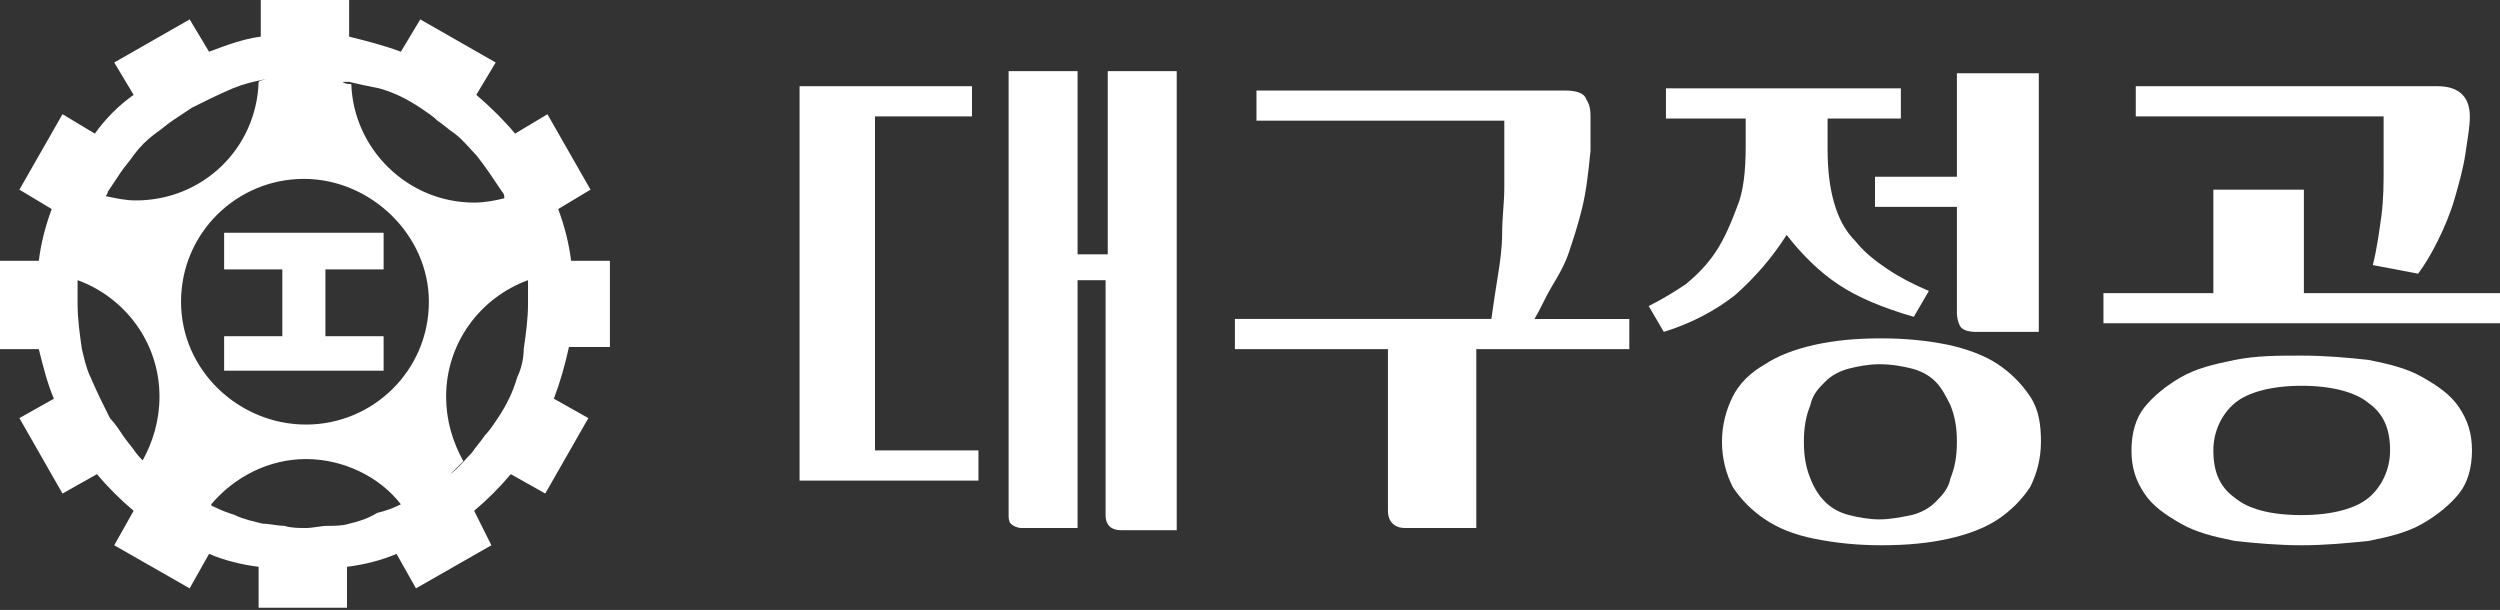
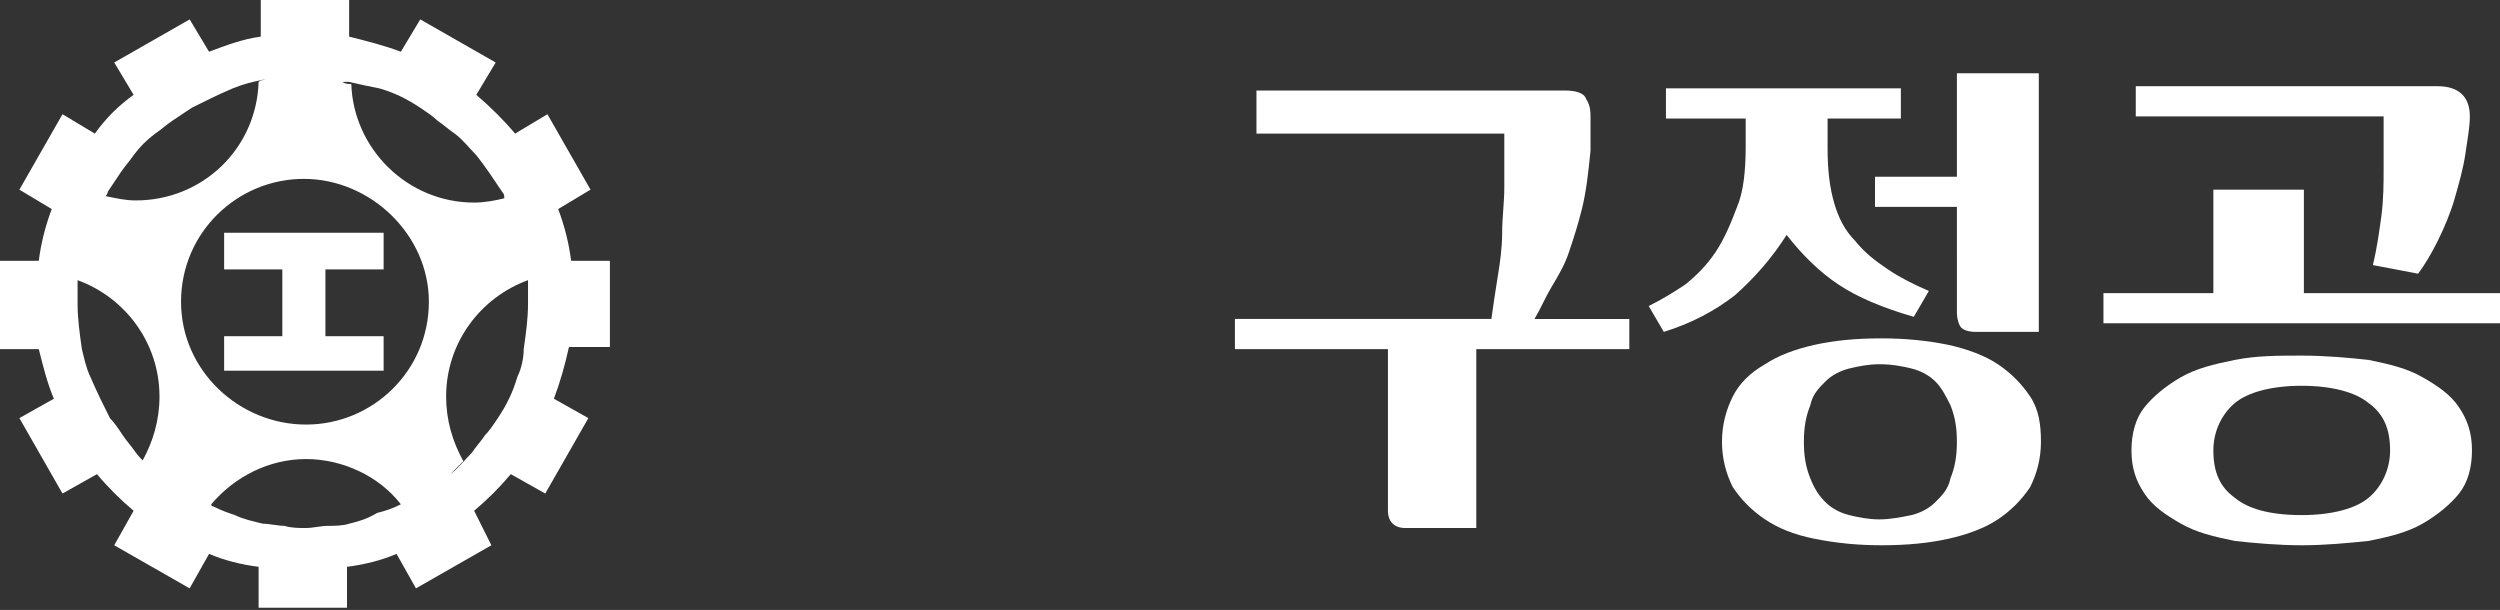
<svg xmlns="http://www.w3.org/2000/svg" version="1.1" id="레이어_1" x="0px" y="0px" viewBox="0 0 116 28.3" style="enable-background:new 0 0 116 28.3;" xml:space="preserve">
  <rect x="0" y="0" width="116" height="28.3" fill="#333333" stroke="none" />
  <style type="text/css">
	.st0{fill:#FFFFFF;}
</style>
  <g>
    <g>
      <path class="st0" d="M28.3,16.2v-4.1h-1.8c-0.1-0.8-0.3-1.6-0.6-2.4l1.5-0.9l-2-3.5l-1.5,0.9c-0.5-0.6-1.1-1.2-1.8-1.8L23,2.9    l-3.5-2l-0.9,1.5c-0.8-0.3-1.6-0.5-2.4-0.7V0h-4.1v1.7c-0.8,0.1-1.6,0.4-2.4,0.7L8.8,0.9l-3.5,2l0.9,1.5C5.5,4.9,4.9,5.5,4.4,6.2    L2.9,5.3l-2,3.5l1.5,0.9c-0.3,0.8-0.5,1.6-0.6,2.4H0v4.1h1.8C2,17,2.2,17.8,2.5,18.5l-1.6,0.9l2,3.5L4.5,22    c0.5,0.6,1.1,1.2,1.7,1.7l-0.9,1.6l3.5,2l0.9-1.6c0.7,0.3,1.5,0.5,2.3,0.6v1.9h4.1v-1.9c0.8-0.1,1.6-0.3,2.3-0.6l0.9,1.6l3.5-2    L22,23.7c0.6-0.5,1.2-1.1,1.7-1.7l1.6,0.9l2-3.5l-1.6-0.9c0.3-0.8,0.5-1.5,0.7-2.4H28.3z M17.6,4.1L17.6,4.1    c0.7,0.2,1.3,0.5,1.9,0.9c0,0,0,0,0,0c0.3,0.2,0.6,0.4,0.8,0.6c0,0,0,0,0,0c0.3,0.2,0.5,0.4,0.8,0.6c0.4,0.3,0.7,0.7,1,1l0,0    c0.4,0.5,0.8,1.1,1.2,1.7c0,0,0,0,0,0c0.1,0.1,0.1,0.2,0.1,0.3c-0.4,0.1-0.9,0.2-1.4,0.2c-3.1,0-5.6-2.5-5.7-5.5    c-0.1,0-0.3,0-0.4-0.1c0.1,0,0.2,0,0.3,0l0,0C16.6,3.9,17.1,4,17.6,4.1z M19.9,14c0,3.2-2.6,5.7-5.7,5.7S8.4,17.2,8.4,14    s2.6-5.7,5.7-5.7S19.9,10.9,19.9,14z M12.4,3.7c-0.1,0-0.3,0-0.4,0.1c-0.1,3.1-2.6,5.5-5.7,5.5c-0.5,0-0.9-0.1-1.4-0.2    C4.9,9.1,5,9,5,8.9c0,0,0,0,0,0C5.2,8.6,5.4,8.3,5.6,8c0,0,0,0,0,0C5.8,7.7,6,7.5,6.2,7.2c0.3-0.4,0.6-0.7,1-1    C7.5,6,7.7,5.8,8,5.6c0,0,0,0,0,0C8.3,5.4,8.6,5.2,8.9,5c0,0,0,0,0,0c0.6-0.3,1.2-0.6,1.9-0.9c0.5-0.2,0.9-0.3,1.4-0.4l0,0    C12.2,3.7,12.3,3.7,12.4,3.7z M5.7,20.2C5.7,20.2,5.7,20.2,5.7,20.2c-0.2-0.3-0.4-0.6-0.6-0.8c0,0,0,0,0,0    c-0.3-0.6-0.6-1.2-0.9-1.9l0,0c-0.2-0.4-0.3-0.9-0.4-1.3l0,0c-0.1-0.7-0.2-1.4-0.2-2.1c0-0.3,0-0.7,0-1c0,0,0-0.1,0-0.1    c2.2,0.8,3.8,2.9,3.8,5.4c0,1.1-0.3,2.1-0.8,3C6.8,21.6,7,21.8,7.3,22c-0.3-0.3-0.7-0.6-1-1l0,0C6.1,20.7,5.9,20.5,5.7,20.2z     M16.2,24.3L16.2,24.3c-0.3,0.1-0.7,0.1-1,0.1c-0.3,0-0.7,0.1-1,0.1c-0.3,0-0.7,0-1-0.1c-0.3,0-0.7-0.1-1-0.1l0,0    c-0.4-0.1-0.9-0.2-1.3-0.4c-0.3-0.1-0.6-0.2-1-0.4c0,0,0,0,0,0c0,0-0.1,0-0.1-0.1c1.1-1.3,2.7-2.1,4.4-2.1s3.4,0.8,4.4,2.1    c-0.4,0.2-0.7,0.3-1.1,0.4l0,0C17,24.1,16.6,24.2,16.2,24.3z M24,17.5L24,17.5c-0.2,0.7-0.5,1.3-0.9,1.9c0,0,0,0,0,0    c-0.2,0.3-0.4,0.6-0.6,0.8c0,0,0,0,0,0c-0.2,0.3-0.4,0.5-0.6,0.8l0,0c-0.3,0.3-0.6,0.7-1,1c0.2-0.2,0.4-0.4,0.6-0.6    c-0.5-0.9-0.8-1.9-0.8-3c0-2.5,1.6-4.6,3.8-5.4c0,0,0,0.1,0,0.1c0,0.3,0,0.7,0,1c0,0.7-0.1,1.4-0.2,2.1l0,0    C24.3,16.6,24.2,17.1,24,17.5z" />
      <polygon class="st0" points="17.8,15.6 15.1,15.6 15.1,12.5 17.8,12.5 17.8,10.8 10.4,10.8 10.4,12.5 13.1,12.5 13.1,15.6     10.4,15.6 10.4,17.2 17.8,17.2   " />
    </g>
  </g>
  <g>
-     <path class="st0" d="M45.4,22.3h-8.3V4h8v1.4h-4.5v15.5h4.8V22.3z M51.4,3.3h3.2v21.3h-2.6c-0.4,0-0.7-0.2-0.7-0.7V13H50v11.5h-2.6   c-0.2,0-0.4-0.1-0.5-0.2c-0.1-0.1-0.1-0.3-0.1-0.4V3.3H50v8.5h1.4V3.3z" />
-     <path class="st0" d="M68.6,24.5h-3.4c-0.5,0-0.8-0.3-0.8-0.8v-7.5h-7.1v-1.4h11.9c0.1-0.7,0.2-1.4,0.3-2c0.1-0.6,0.2-1.3,0.2-2   s0.1-1.4,0.1-2.1s0-1.6,0-2.5V5.6H58.3V4.2h14.3c0.5,0,0.9,0.1,1,0.4c0.2,0.3,0.2,0.6,0.2,0.9L73.8,7c-0.1,1-0.2,1.9-0.4,2.7   c-0.2,0.8-0.4,1.4-0.6,2c-0.2,0.6-0.5,1.1-0.8,1.6s-0.5,1-0.8,1.5h4.4v1.4h-7.1V24.5z" />
+     <path class="st0" d="M68.6,24.5h-3.4c-0.5,0-0.8-0.3-0.8-0.8v-7.5h-7.1v-1.4h11.9c0.1-0.7,0.2-1.4,0.3-2c0.1-0.6,0.2-1.3,0.2-2   s0.1-1.4,0.1-2.1s0-1.6,0-2.5H58.3V4.2h14.3c0.5,0,0.9,0.1,1,0.4c0.2,0.3,0.2,0.6,0.2,0.9L73.8,7c-0.1,1-0.2,1.9-0.4,2.7   c-0.2,0.8-0.4,1.4-0.6,2c-0.2,0.6-0.5,1.1-0.8,1.6s-0.5,1-0.8,1.5h4.4v1.4h-7.1V24.5z" />
    <path class="st0" d="M88.2,5.5h-3.4v1.4c0,1,0.1,1.8,0.3,2.5c0.2,0.7,0.5,1.3,1,1.8c0.4,0.5,0.9,0.9,1.5,1.3c0.6,0.4,1.2,0.7,1.9,1   l-0.7,1.2c-1.4-0.4-2.6-0.9-3.5-1.5c-0.9-0.6-1.7-1.4-2.4-2.3c-0.7,1.1-1.5,2-2.4,2.8c-0.9,0.7-2,1.3-3.3,1.7l-0.7-1.2   c0.6-0.3,1.1-0.6,1.7-1c0.5-0.4,1-0.9,1.4-1.5c0.4-0.6,0.7-1.3,1-2.1C80.9,8.9,81,7.9,81,6.8V5.5h-3.7V4.1h10.9V5.5z M79.9,20.5   c0-0.8,0.2-1.5,0.5-2.1c0.3-0.6,0.8-1.1,1.5-1.5c0.6-0.4,1.4-0.7,2.3-0.9c0.9-0.2,1.9-0.3,3.1-0.3c1.1,0,2.1,0.1,3.1,0.3   c0.9,0.2,1.7,0.5,2.3,0.9c0.6,0.4,1.1,0.9,1.5,1.5c0.4,0.6,0.5,1.3,0.5,2.1c0,0.8-0.2,1.5-0.5,2.1c-0.4,0.6-0.9,1.1-1.5,1.5   c-0.6,0.4-1.4,0.7-2.3,0.9c-0.9,0.2-1.9,0.3-3.1,0.3c-1.1,0-2.1-0.1-3.1-0.3s-1.7-0.5-2.3-0.9c-0.6-0.4-1.1-0.9-1.5-1.5   C80.1,22,79.9,21.3,79.9,20.5z M83.7,20.5c0,0.7,0.1,1.2,0.3,1.7c0.2,0.5,0.4,0.8,0.7,1.1c0.3,0.3,0.7,0.5,1.1,0.6   c0.4,0.1,0.9,0.2,1.4,0.2c0.5,0,1-0.1,1.5-0.2c0.4-0.1,0.8-0.3,1.1-0.6c0.3-0.3,0.6-0.6,0.7-1.1c0.2-0.5,0.3-1,0.3-1.7   c0-0.7-0.1-1.2-0.3-1.7c-0.2-0.4-0.4-0.8-0.7-1.1c-0.3-0.3-0.7-0.5-1.1-0.6c-0.4-0.1-0.9-0.2-1.5-0.2c-0.5,0-1,0.1-1.4,0.2   c-0.4,0.1-0.8,0.3-1.1,0.6s-0.6,0.6-0.7,1.1C83.8,19.3,83.7,19.8,83.7,20.5z M87,8.2h3.8V3.4h3.8v12h-2.9c-0.4,0-0.6-0.1-0.7-0.2   c-0.1-0.1-0.2-0.4-0.2-0.7V9.6H87V8.2z" />
    <path class="st0" d="M116,15H97.6v-1.4h5.1V8.8h4.2v4.8h9.1V15z M106.8,25.3c-1.1,0-2.2-0.1-3.1-0.2c-1-0.2-1.8-0.4-2.5-0.8   c-0.7-0.4-1.3-0.8-1.7-1.4s-0.6-1.2-0.6-2c0-0.8,0.2-1.5,0.6-2s1-1,1.7-1.4c0.7-0.4,1.5-0.6,2.5-0.8c1-0.2,2-0.2,3.1-0.2   s2.2,0.1,3.1,0.2c1,0.2,1.8,0.4,2.5,0.8c0.7,0.4,1.3,0.8,1.7,1.4s0.6,1.2,0.6,2c0,0.8-0.2,1.5-0.6,2s-1,1-1.7,1.4   c-0.7,0.4-1.5,0.6-2.5,0.8C108.9,25.2,107.9,25.3,106.8,25.3z M99.1,4h14c1,0,1.5,0.5,1.5,1.4c0,0.5-0.1,1-0.2,1.7   c-0.1,0.7-0.3,1.4-0.5,2.1s-0.5,1.4-0.8,2s-0.6,1.1-0.9,1.5l-2.1-0.4c0.2-0.8,0.3-1.6,0.4-2.3c0.1-0.8,0.1-1.5,0.1-2.2V5.4H99.1V4z    M106.8,23.9c1.4,0,2.5-0.3,3.1-0.8c0.6-0.5,1-1.3,1-2.2c0-1-0.3-1.7-1-2.2c-0.6-0.5-1.7-0.8-3.1-0.8s-2.5,0.3-3.1,0.8   c-0.6,0.5-1,1.3-1,2.2c0,1,0.3,1.7,1,2.2C104.3,23.6,105.3,23.9,106.8,23.9z" />
  </g>
</svg>